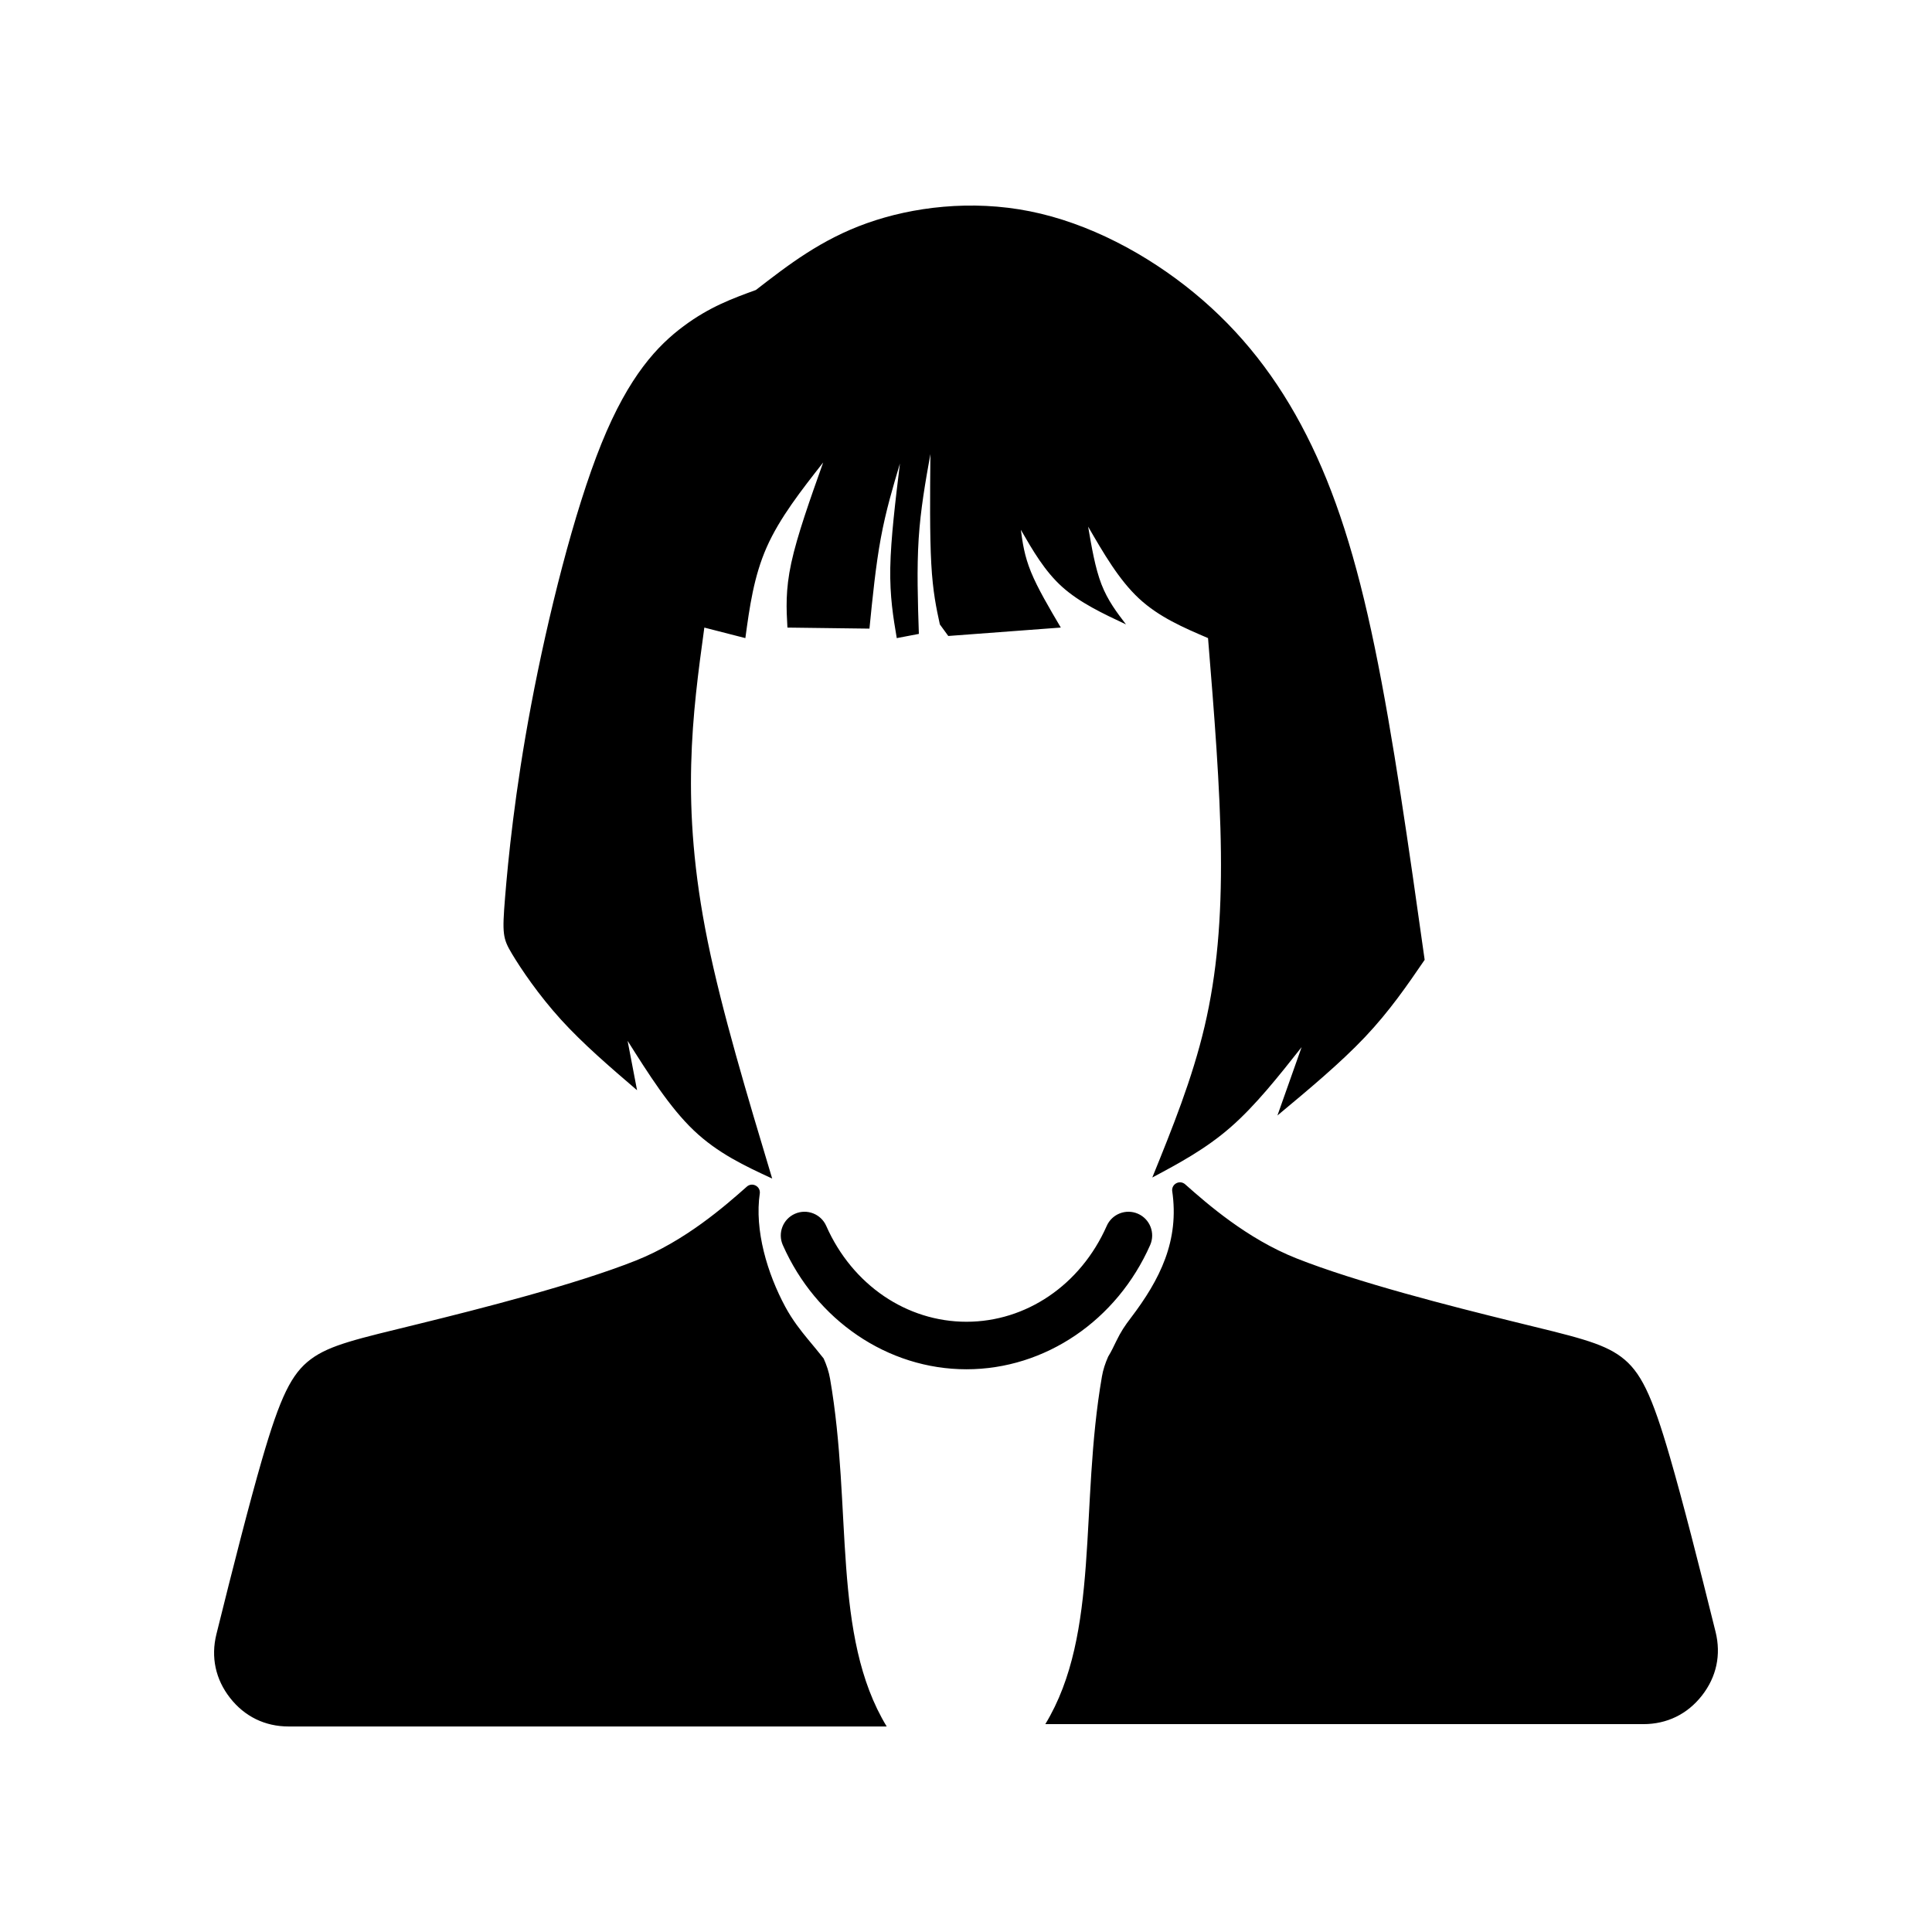
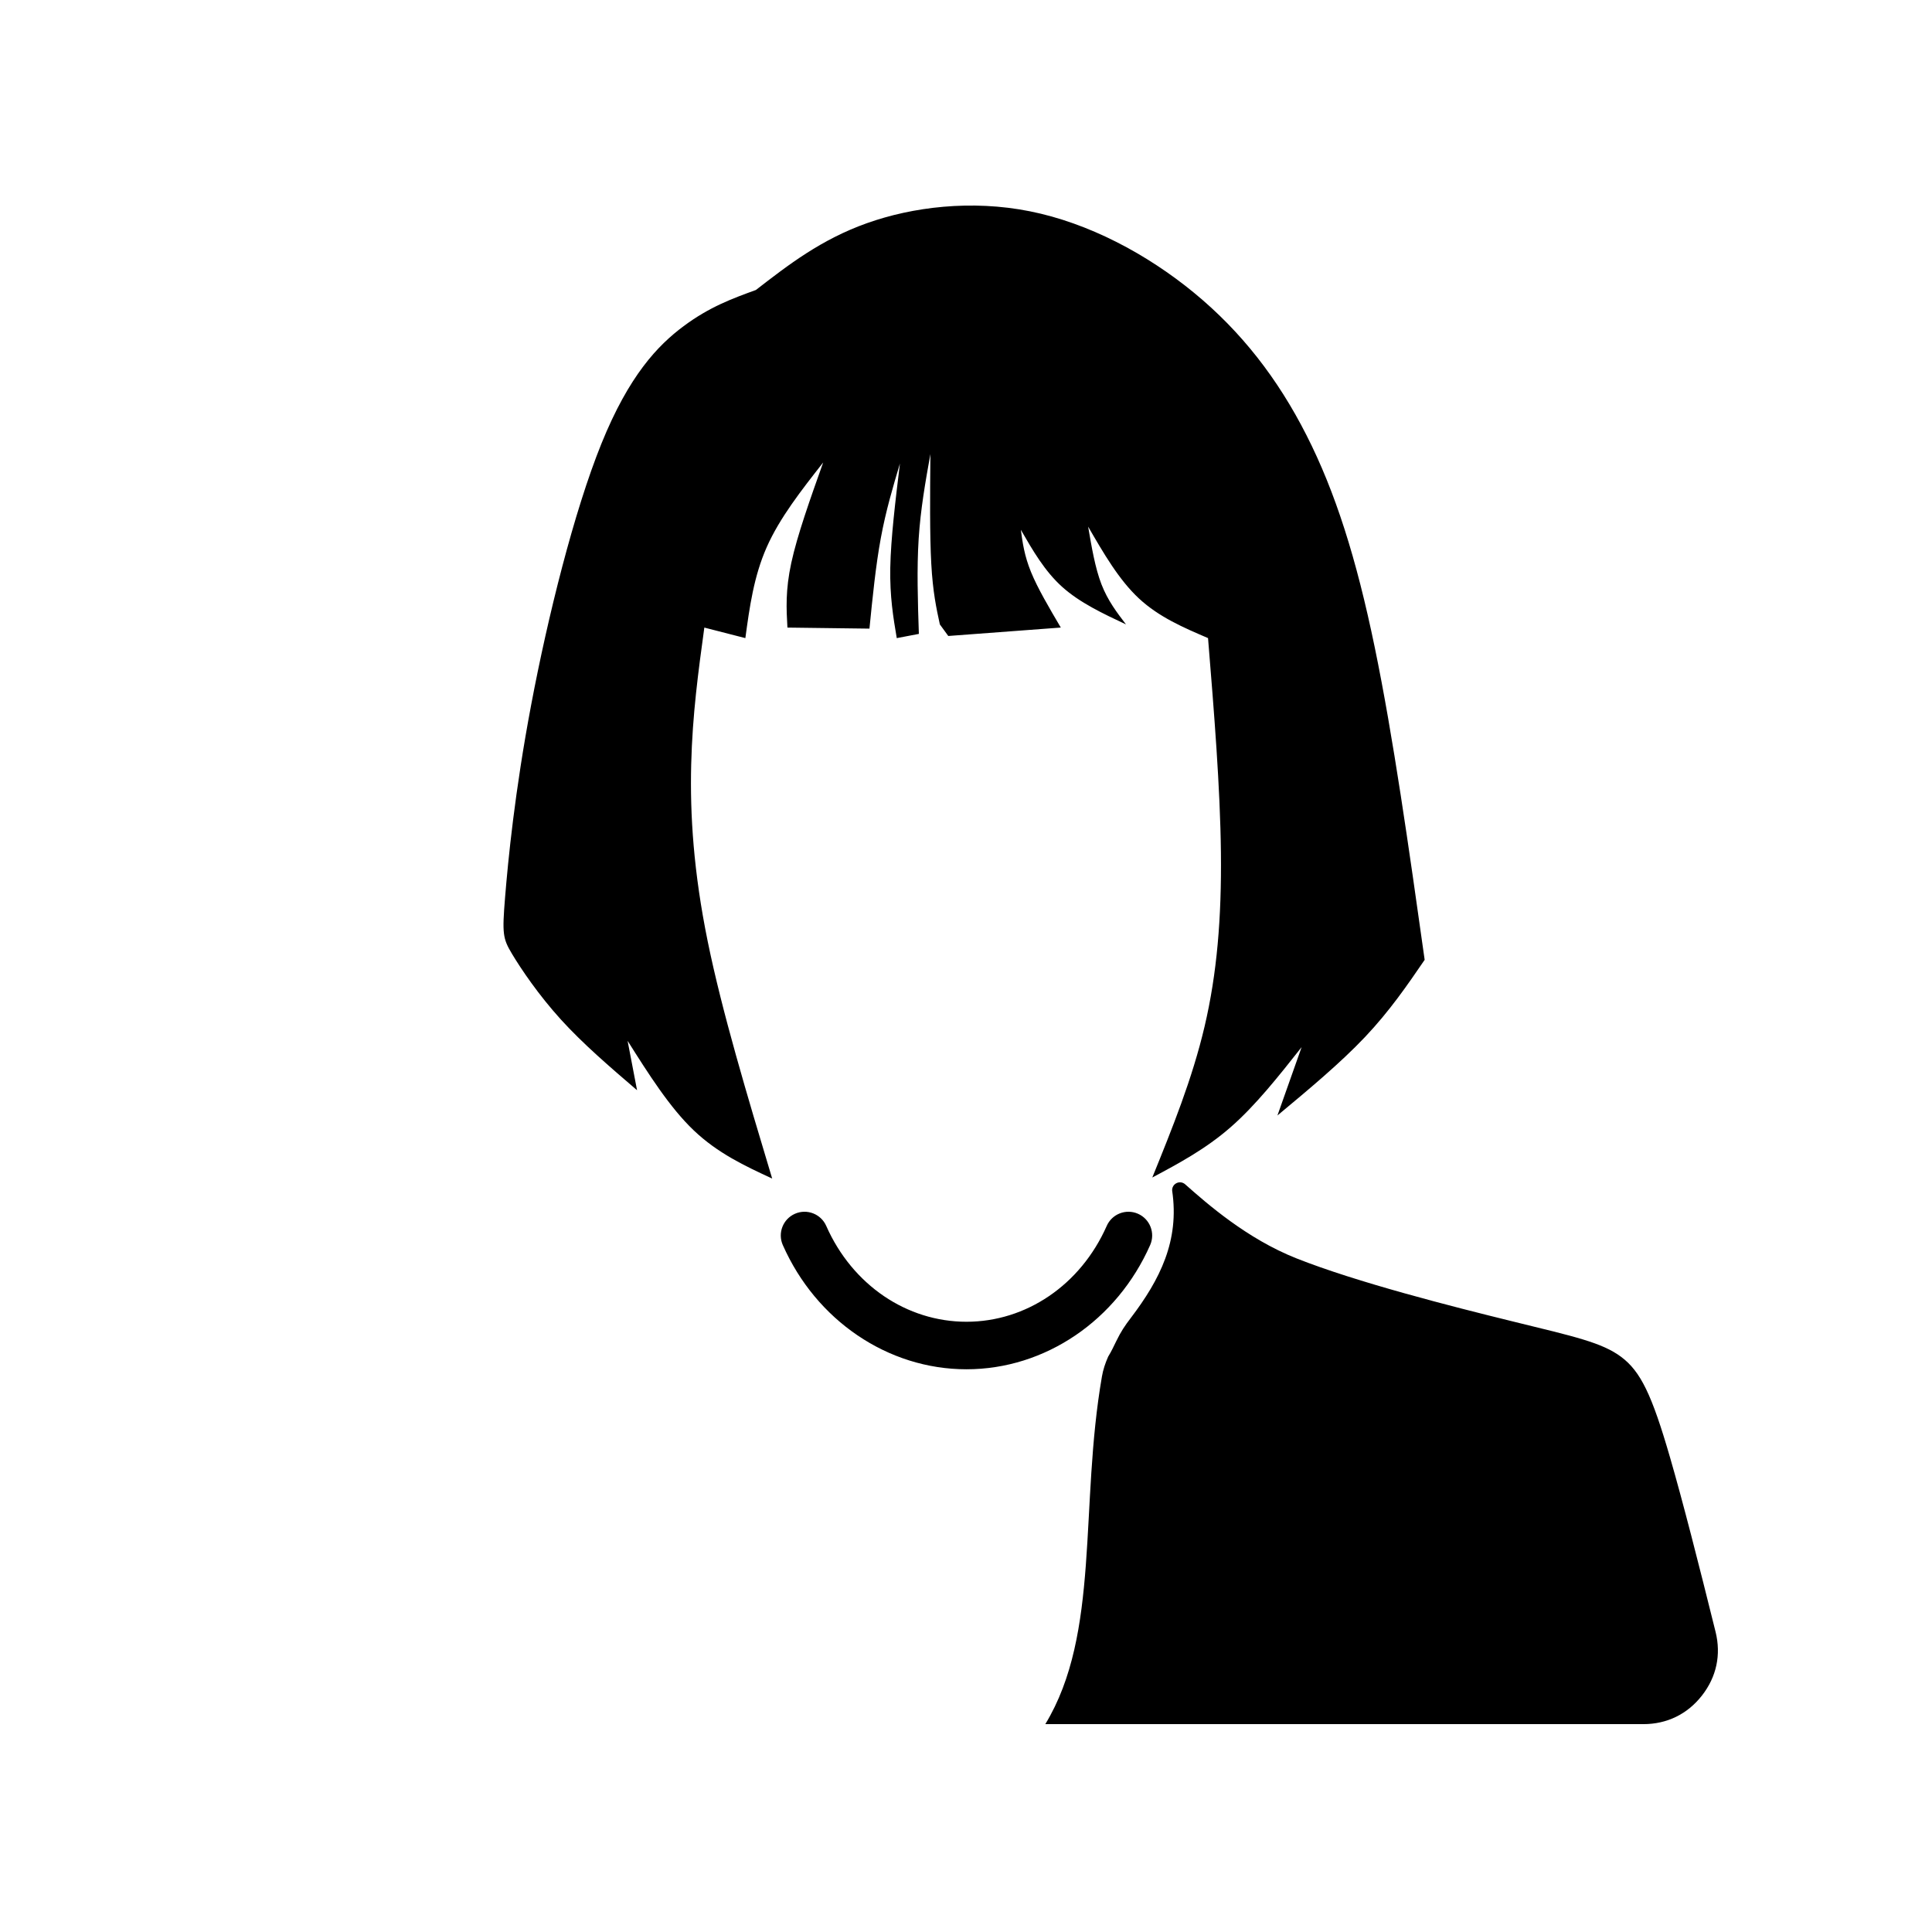
<svg xmlns="http://www.w3.org/2000/svg" fill="#000000" width="800px" height="800px" version="1.1" viewBox="144 144 512 512">
-   <path d="m351.45 473.95c-1.398-3.18 0.043-6.891 3.223-8.289 3.176-1.398 6.891 0.043 8.289 3.219 3.449 7.82 8.809 14.199 15.285 18.602 6.41 4.352 13.961 6.797 21.879 6.797 7.918 0 15.469-2.445 21.871-6.797 6.481-4.394 11.84-10.781 15.297-18.602 1.398-3.176 5.106-4.617 8.289-3.219 3.176 1.398 4.617 5.106 3.223 8.289-4.414 9.98-11.348 18.188-19.773 23.91-8.5 5.773-18.477 9.012-28.906 9.012-10.43 0-20.41-3.238-28.906-9.012-8.434-5.723-15.359-13.93-19.77-23.91zm27.531 127.58c-14.617-24.09-9.023-57.719-15.008-92.152-0.32-1.852-0.918-3.629-1.699-5.367-1.492-1.902-2.621-3.219-4.231-5.176-1.727-2.098-4-4.93-5.945-8.539-4.719-8.762-8.207-20.258-6.731-30.148 0.051-0.855-0.391-1.613-1.164-1.988-0.77-0.379-1.645-0.258-2.281 0.309-5.82 5.152-16.336 14.402-29.449 19.605-16.016 6.356-41.238 12.777-57.477 16.766-16.242 3.988-23.508 5.543-28.629 9.371-5.121 3.824-8.105 9.918-12.969 26.707-3.332 11.512-7.551 28.035-12.043 46.145-1.512 6.09-0.25 11.961 3.609 16.898 3.867 4.945 9.266 7.574 15.535 7.574h158.48zm58.68-97.973c-0.75 1.695-1.324 3.414-1.633 5.207-5.984 34.43-0.391 68.066-15.008 92.148h158.48c6.266 0 11.668-2.633 15.531-7.57 3.867-4.945 5.121-10.812 3.609-16.902-4.488-18.105-8.703-34.629-12.043-46.137-4.856-16.789-7.848-22.887-12.969-26.715-5.121-3.824-12.383-5.379-28.629-9.371-16.242-3.988-41.465-10.402-57.477-16.758-13.105-5.203-23.621-14.453-29.441-19.605-0.641-0.566-1.52-0.688-2.285-0.316-0.773 0.379-1.215 1.141-1.164 1.996 1.977 13.273-3.238 23.57-10.934 33.699-1.633 2.141-2.606 3.582-3.898 6.223-0.598 1.215-1.266 2.688-2.148 4.102zm-89.023-47.219c-6.644-22.105-13.281-44.215-17.074-62.793-3.785-18.578-4.719-33.629-4.391-46.91s1.906-24.801 3.484-36.32c3.629 0.926 7.25 1.859 10.871 2.789 1.113-8.18 2.231-16.355 5.668-24.113 3.434-7.754 9.195-15.094 14.957-22.434-3.438 9.668-6.879 19.32-8.457 26.621-1.574 7.285-1.297 12.211-1.02 17.137 7.25 0.094 14.496 0.184 21.738 0.277 0.832-8.355 1.668-16.719 3.016-24.012 1.348-7.293 3.207-13.516 5.062-19.742-1.211 9.945-2.41 19.887-2.559 27.598-0.137 7.707 0.793 13.188 1.719 18.672 1.953-0.379 3.906-0.75 5.856-1.121-0.285-8.633-0.559-17.273-0.051-25.223 0.512-7.941 1.812-15.184 3.109-22.434-0.094 10.773-0.184 21.551 0.234 29.074 0.414 7.527 1.348 11.801 2.273 16.07 0.742 1.02 1.492 2.047 2.234 3.066 9.938-0.742 19.875-1.484 29.82-2.231-3.066-5.203-6.133-10.402-7.898-14.723-1.762-4.32-2.231-7.758-2.695-11.191 3.156 5.473 6.316 10.957 10.957 15.133 4.648 4.18 10.773 7.066 16.91 9.945-2.418-3.16-4.832-6.316-6.504-10.637-1.668-4.32-2.594-9.801-3.527-15.277 4.086 7.059 8.176 14.121 13.465 19.039 5.301 4.926 11.801 7.715 18.309 10.504 1.613 19.781 3.223 39.566 3.414 56.859 0.188 17.285-1.047 32.086-4.32 46.023-3.269 13.93-8.566 27.004-13.867 40.07 7.086-3.785 14.164-7.57 20.758-13.332 6.602-5.762 12.707-13.488 18.816-21.223-2.137 6.039-4.277 12.074-6.41 18.113 8.363-6.965 16.719-13.93 23.227-20.809 6.5-6.879 11.148-13.652 15.789-20.438-4.176-29.629-8.355-59.262-13.238-82.859-4.875-23.598-10.449-41.156-18.066-56.148-7.613-15.008-17.273-27.457-29.812-37.766-12.539-10.309-27.961-18.484-43.48-21.594-15.512-3.109-31.117-1.164-43.238 3.156-12.121 4.32-20.762 11.008-29.398 17.695-6.133 2.234-12.27 4.457-19.137 9.574-6.871 5.106-14.492 13.094-21.785 31.117-7.293 18.016-14.258 46.074-18.621 69.203-4.371 23.133-6.133 41.336-6.922 51.043-0.793 9.703-0.605 10.914 1.809 14.957 2.418 4.043 7.059 10.914 12.961 17.418 5.902 6.5 13.055 12.633 20.203 18.762-0.832-4.363-1.668-8.727-2.508-13.098 5.574 8.824 11.148 17.652 17.531 23.734 6.387 6.082 13.582 9.434 20.789 12.773z" />
+   <path d="m351.45 473.95c-1.398-3.18 0.043-6.891 3.223-8.289 3.176-1.398 6.891 0.043 8.289 3.219 3.449 7.82 8.809 14.199 15.285 18.602 6.41 4.352 13.961 6.797 21.879 6.797 7.918 0 15.469-2.445 21.871-6.797 6.481-4.394 11.84-10.781 15.297-18.602 1.398-3.176 5.106-4.617 8.289-3.219 3.176 1.398 4.617 5.106 3.223 8.289-4.414 9.98-11.348 18.188-19.773 23.91-8.5 5.773-18.477 9.012-28.906 9.012-10.43 0-20.41-3.238-28.906-9.012-8.434-5.723-15.359-13.93-19.77-23.91zm27.531 127.58h158.48zm58.68-97.973c-0.75 1.695-1.324 3.414-1.633 5.207-5.984 34.43-0.391 68.066-15.008 92.148h158.48c6.266 0 11.668-2.633 15.531-7.57 3.867-4.945 5.121-10.812 3.609-16.902-4.488-18.105-8.703-34.629-12.043-46.137-4.856-16.789-7.848-22.887-12.969-26.715-5.121-3.824-12.383-5.379-28.629-9.371-16.242-3.988-41.465-10.402-57.477-16.758-13.105-5.203-23.621-14.453-29.441-19.605-0.641-0.566-1.52-0.688-2.285-0.316-0.773 0.379-1.215 1.141-1.164 1.996 1.977 13.273-3.238 23.57-10.934 33.699-1.633 2.141-2.606 3.582-3.898 6.223-0.598 1.215-1.266 2.688-2.148 4.102zm-89.023-47.219c-6.644-22.105-13.281-44.215-17.074-62.793-3.785-18.578-4.719-33.629-4.391-46.91s1.906-24.801 3.484-36.32c3.629 0.926 7.25 1.859 10.871 2.789 1.113-8.18 2.231-16.355 5.668-24.113 3.434-7.754 9.195-15.094 14.957-22.434-3.438 9.668-6.879 19.32-8.457 26.621-1.574 7.285-1.297 12.211-1.02 17.137 7.25 0.094 14.496 0.184 21.738 0.277 0.832-8.355 1.668-16.719 3.016-24.012 1.348-7.293 3.207-13.516 5.062-19.742-1.211 9.945-2.41 19.887-2.559 27.598-0.137 7.707 0.793 13.188 1.719 18.672 1.953-0.379 3.906-0.75 5.856-1.121-0.285-8.633-0.559-17.273-0.051-25.223 0.512-7.941 1.812-15.184 3.109-22.434-0.094 10.773-0.184 21.551 0.234 29.074 0.414 7.527 1.348 11.801 2.273 16.07 0.742 1.02 1.492 2.047 2.234 3.066 9.938-0.742 19.875-1.484 29.82-2.231-3.066-5.203-6.133-10.402-7.898-14.723-1.762-4.32-2.231-7.758-2.695-11.191 3.156 5.473 6.316 10.957 10.957 15.133 4.648 4.18 10.773 7.066 16.91 9.945-2.418-3.16-4.832-6.316-6.504-10.637-1.668-4.32-2.594-9.801-3.527-15.277 4.086 7.059 8.176 14.121 13.465 19.039 5.301 4.926 11.801 7.715 18.309 10.504 1.613 19.781 3.223 39.566 3.414 56.859 0.188 17.285-1.047 32.086-4.32 46.023-3.269 13.93-8.566 27.004-13.867 40.07 7.086-3.785 14.164-7.57 20.758-13.332 6.602-5.762 12.707-13.488 18.816-21.223-2.137 6.039-4.277 12.074-6.41 18.113 8.363-6.965 16.719-13.93 23.227-20.809 6.5-6.879 11.148-13.652 15.789-20.438-4.176-29.629-8.355-59.262-13.238-82.859-4.875-23.598-10.449-41.156-18.066-56.148-7.613-15.008-17.273-27.457-29.812-37.766-12.539-10.309-27.961-18.484-43.48-21.594-15.512-3.109-31.117-1.164-43.238 3.156-12.121 4.32-20.762 11.008-29.398 17.695-6.133 2.234-12.27 4.457-19.137 9.574-6.871 5.106-14.492 13.094-21.785 31.117-7.293 18.016-14.258 46.074-18.621 69.203-4.371 23.133-6.133 41.336-6.922 51.043-0.793 9.703-0.605 10.914 1.809 14.957 2.418 4.043 7.059 10.914 12.961 17.418 5.902 6.5 13.055 12.633 20.203 18.762-0.832-4.363-1.668-8.727-2.508-13.098 5.574 8.824 11.148 17.652 17.531 23.734 6.387 6.082 13.582 9.434 20.789 12.773z" />
</svg>